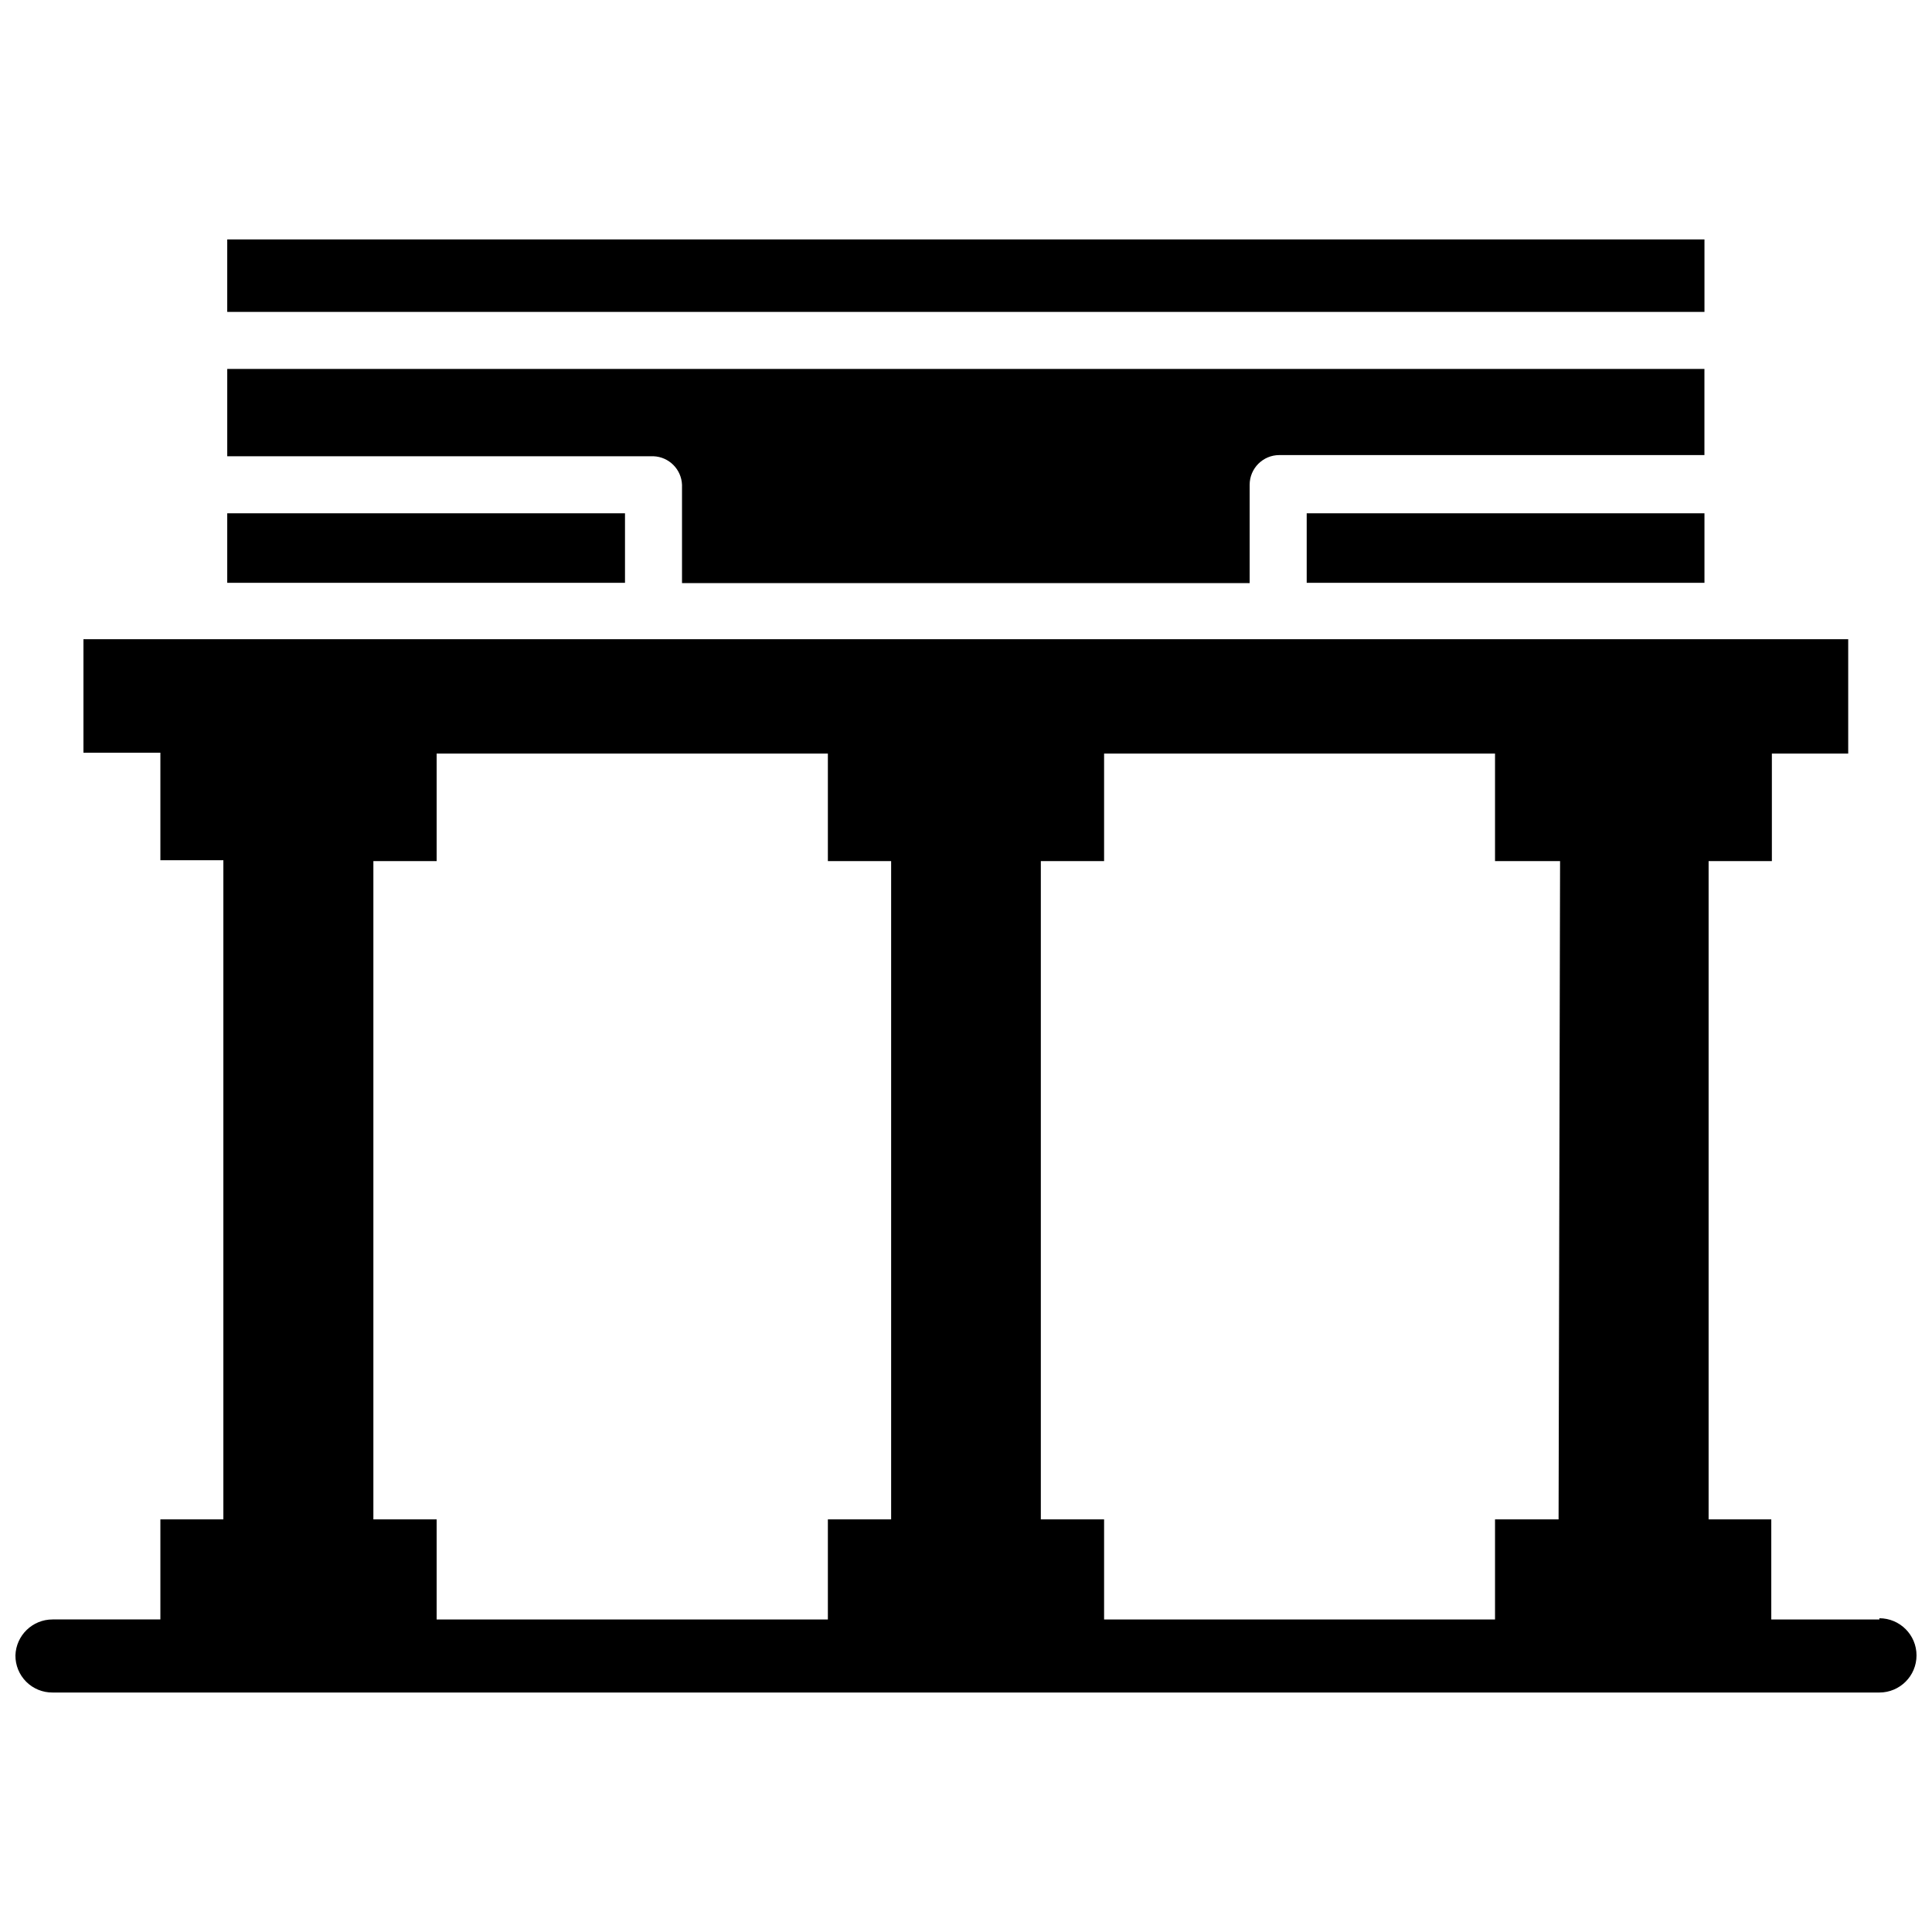
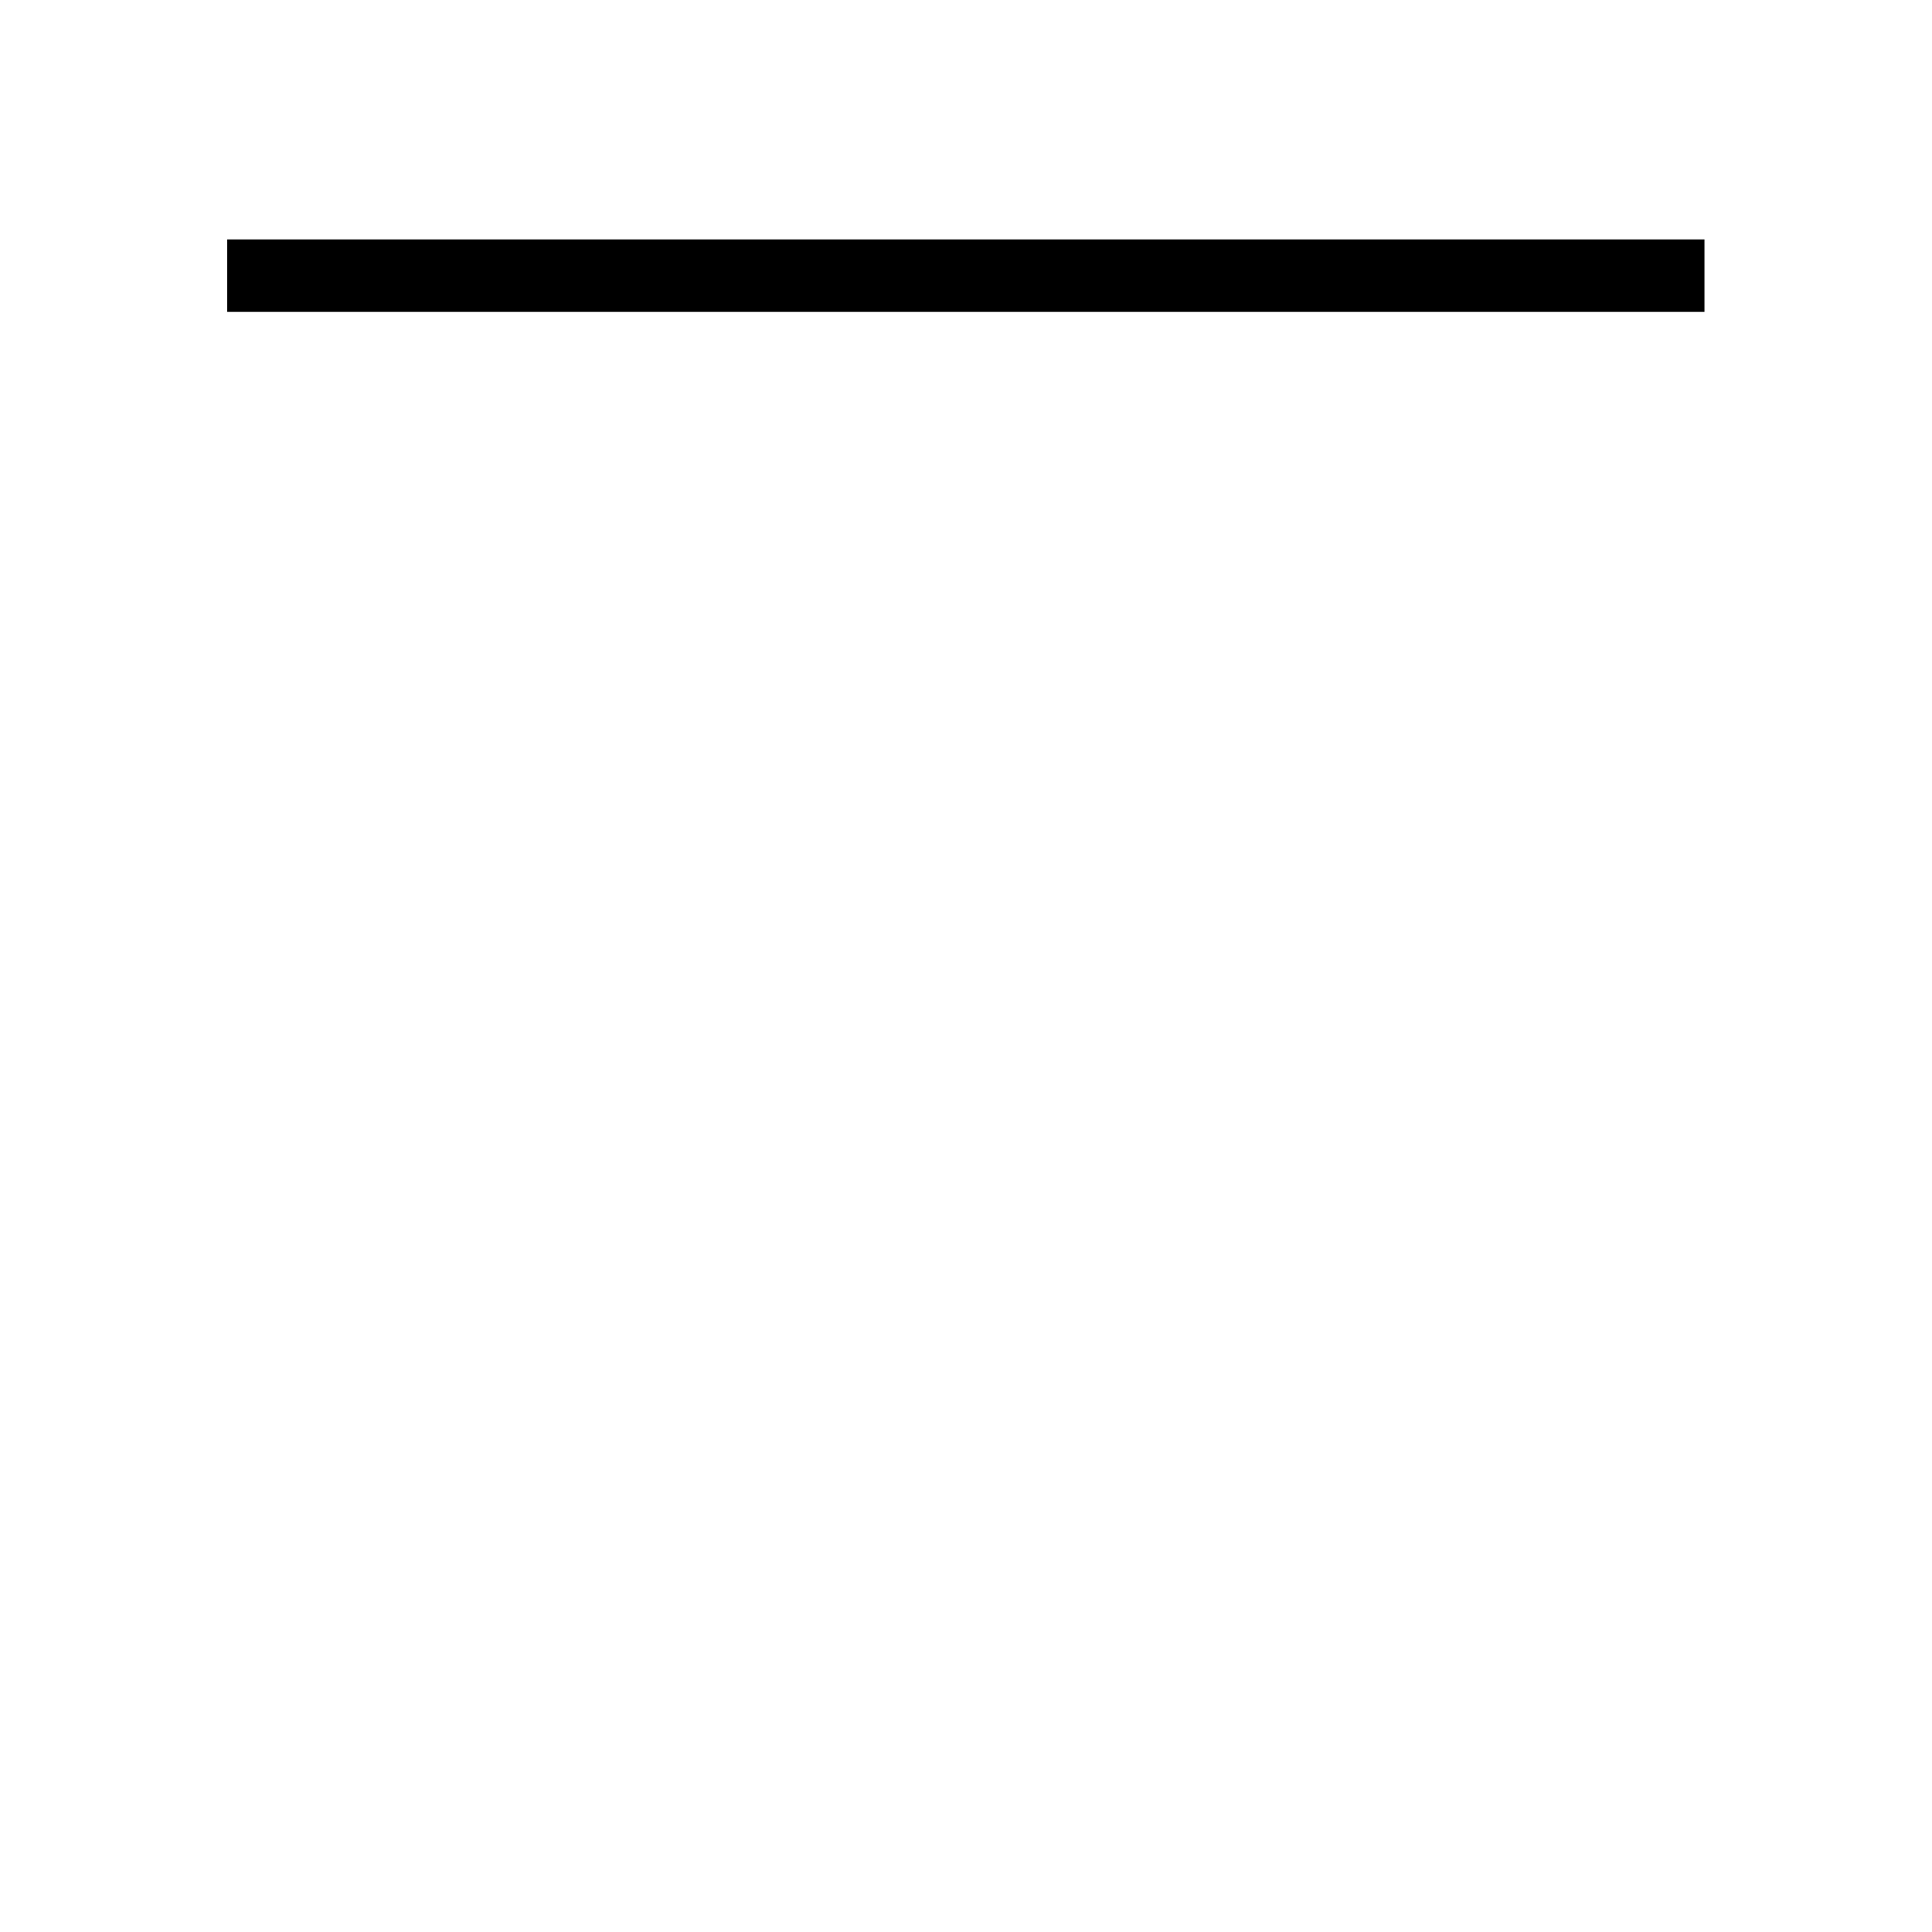
<svg xmlns="http://www.w3.org/2000/svg" width="800px" height="800px" version="1.1" viewBox="144 144 512 512">
  <defs>
    <clipPath id="a">
-       <path d="m148.09 313h503.81v280h-503.81z" />
-     </clipPath>
+       </clipPath>
  </defs>
  <path d="m204.22 207.45h391.48v19.207h-391.48z" />
-   <path d="m204.22 280.03h105.41v18.422h-105.41z" />
-   <path d="m324.74 272.47v26.055h150.43v-26.055c0-4.348 3.523-7.871 7.871-7.871h112.65v-22.832h-391.47v23.145h112.96c4.106 0.16 7.398 3.453 7.559 7.559z" />
-   <path d="m490.29 280.03h105.41v18.422h-105.41z" />
  <g clip-path="url(#a)">
    <path d="m642.06 573.18h-28.652v-26.527h-16.609v-174.45h16.766v-28.496h20.23v-30.309h-467.68v30.07h20.387v28.496h16.691v174.68h-16.691v26.527h-28.574c-5.312-0.004-9.668 4.215-9.84 9.523-0.02 2.617 1.008 5.133 2.859 6.984 1.848 1.848 4.363 2.879 6.981 2.856h484.13c5.434 0 9.84-4.402 9.84-9.84 0-5.434-4.406-9.84-9.84-9.84zm-261.9-26.527h-16.766v26.527h-103.68v-26.527h-16.766v-174.45h16.766v-28.496h103.68v28.496h16.766zm176.88 0h-16.844v26.527h-103.6v-26.527h-16.766v-174.45h16.766v-28.496h103.6v28.496h17.238z" />
  </g>
</svg>